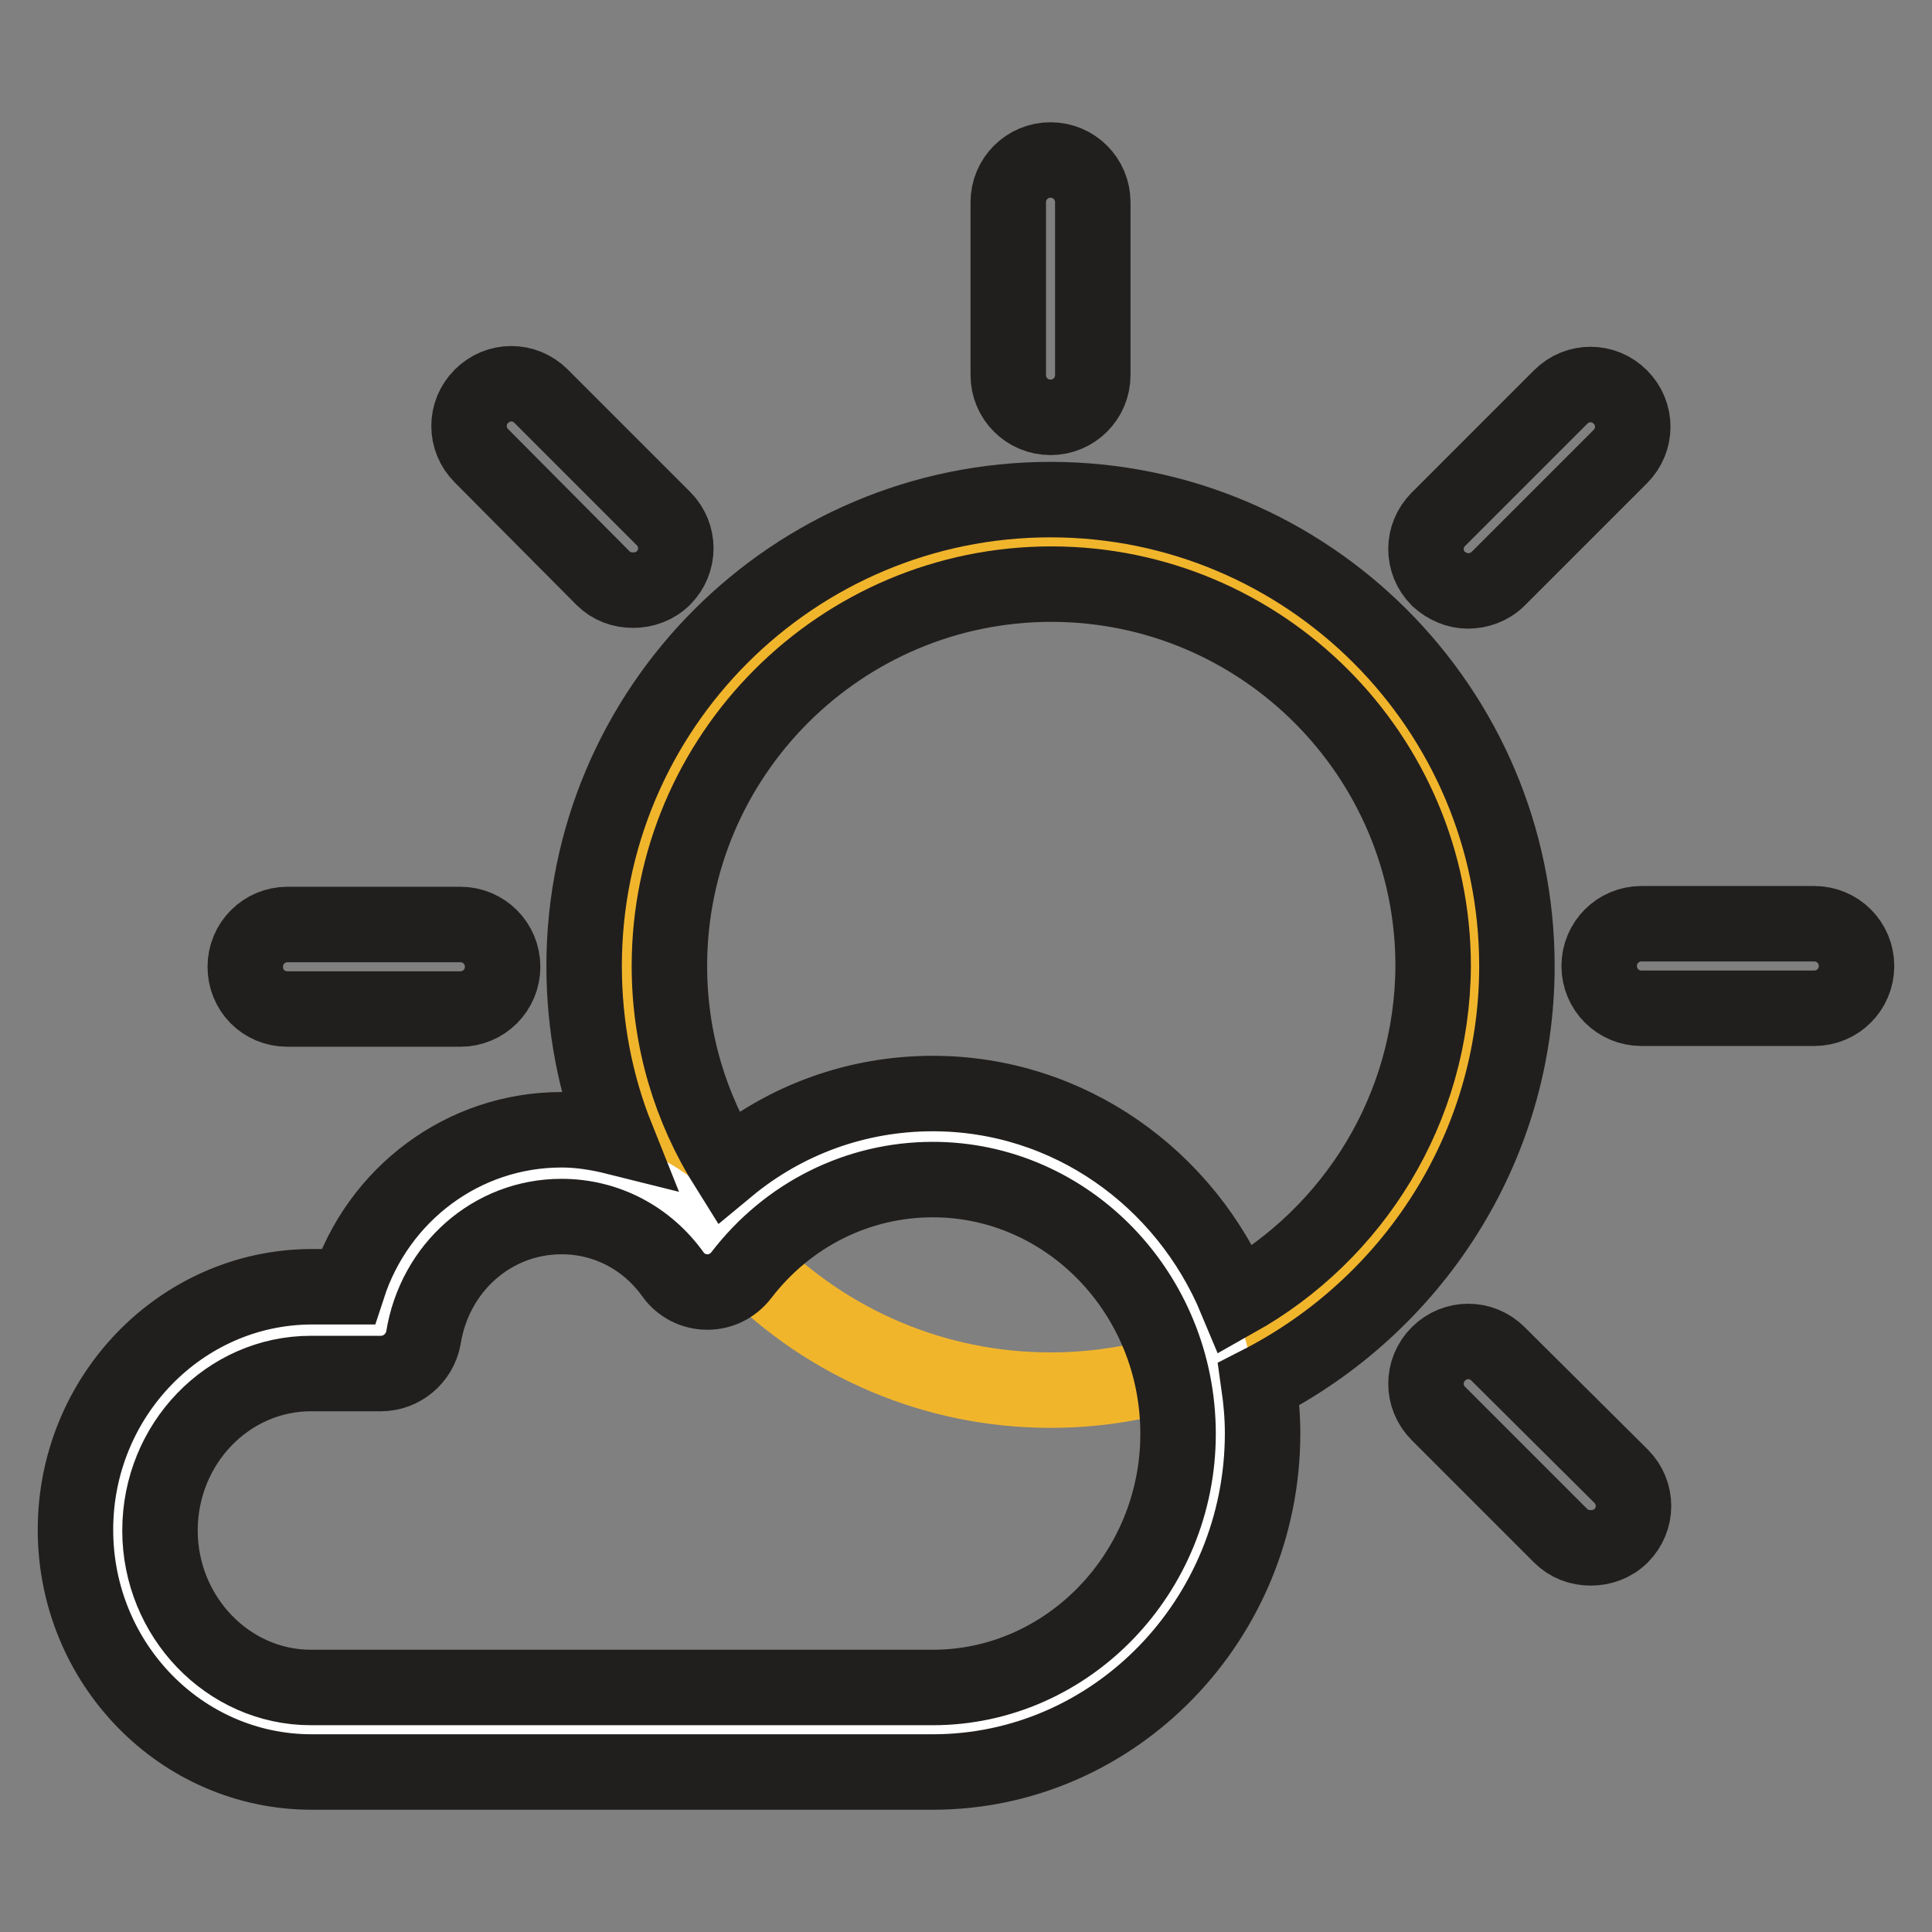
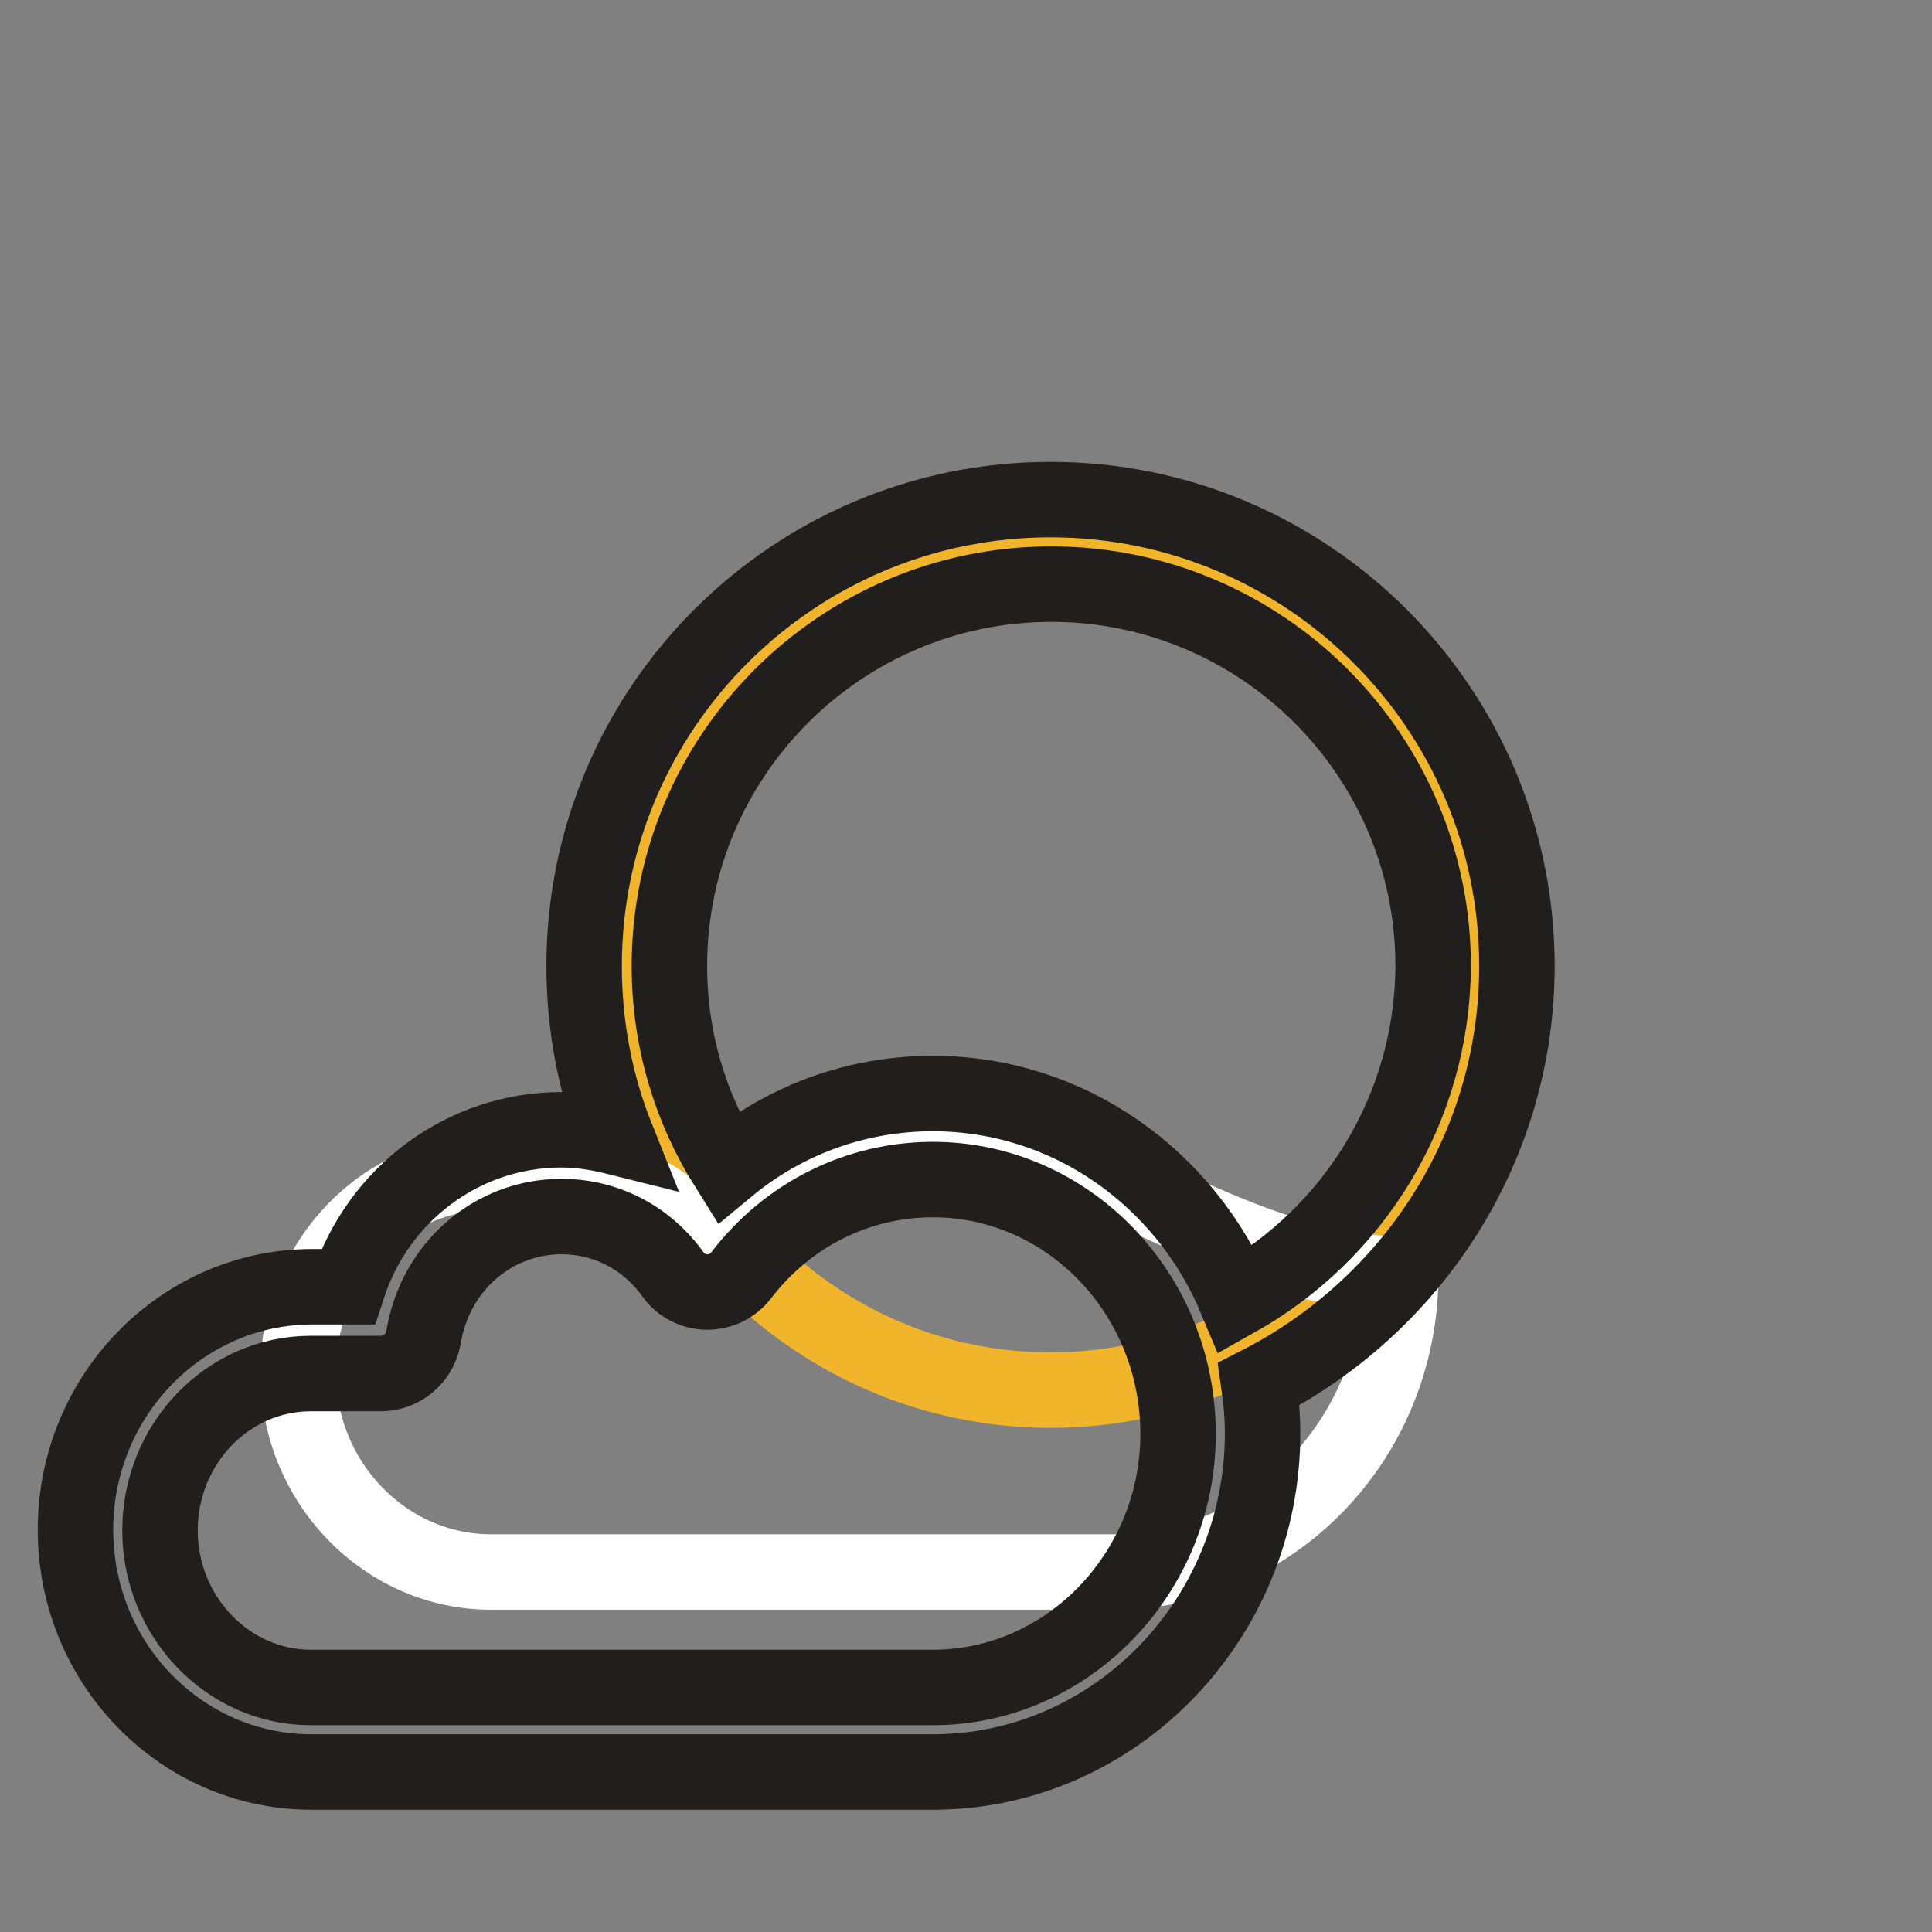
<svg xmlns="http://www.w3.org/2000/svg" version="1.1" x="0px" y="0px" viewBox="0 0 256 256" enable-background="new 0 0 256 256" xml:space="preserve">
  <rect x="0" y="0" width="256" height="256" fill="#808080" stroke="none" />
  <g>
    <path stroke-width="10" fill-opacity="0" stroke="#f1b52c" d="M83,128c0,31,25.2,56.2,56.2,56.2c31,0,56.2-25.2,56.2-56.2c0-31-25.2-56.2-56.2-56.2 C108.2,71.8,83,97,83,128z" />
-     <path stroke-width="10" fill-opacity="0" stroke="#ffffff" d="M123.6,150.5c-12.1,0-22.9,5.8-29.8,14.9c-4.4-6.1-11.4-10.1-19.4-10.1c-12,0-21.9,9-23.9,20.8h-9.3 c-14.2,0-25.6,11.9-25.6,26.5s11.5,26.5,25.6,26.5h82.4c21,0,38.1-17.6,38.1-39.4C161.7,168.1,144.6,150.5,123.6,150.5L123.6,150.5 z" />
-     <path stroke-width="10" fill-opacity="0" stroke="#211f1e" d="M194.5,78.3c1.4,0,2.9-0.5,4-1.6l16.2-16.2c2.2-2.2,2.2-5.7,0-7.9s-5.7-2.2-7.9,0l-16.2,16.2 c-2.2,2.2-2.2,5.7,0,7.9C191.7,77.7,193.1,78.3,194.5,78.3z M198.5,179.4c-2.2-2.2-5.7-2.2-7.9,0c-2.2,2.2-2.2,5.7,0,7.9l16.2,16.2 c1.1,1.1,2.5,1.6,4,1.6c1.4,0,2.9-0.5,4-1.6c2.2-2.2,2.2-5.7,0-7.9L198.5,179.4L198.5,179.4z M79.9,76.6c1.1,1.1,2.5,1.6,4,1.6 c1.4,0,2.9-0.5,4-1.6c2.2-2.2,2.2-5.7,0-7.9L71.7,52.5c-2.2-2.2-5.7-2.2-7.9,0s-2.2,5.7,0,7.9L79.9,76.6z M139.2,55.3 c3.1,0,5.6-2.5,5.6-5.6V26.8c0-3.1-2.5-5.6-5.6-5.6c-3.1,0-5.6,2.5-5.6,5.6v22.9C133.6,52.8,136.1,55.3,139.2,55.3z M38.1,133.7 h22.9c3.1,0,5.6-2.5,5.6-5.6s-2.5-5.6-5.6-5.6H38.1c-3.1,0-5.6,2.5-5.6,5.6S34.9,133.7,38.1,133.7z M240.4,122.4h-22.9 c-3.1,0-5.6,2.5-5.6,5.6s2.5,5.6,5.6,5.6h22.9c3.1,0,5.6-2.5,5.6-5.6C246,124.9,243.5,122.4,240.4,122.4z" />
+     <path stroke-width="10" fill-opacity="0" stroke="#ffffff" d="M123.6,150.5c-12.1,0-22.9,5.8-29.8,14.9c-4.4-6.1-11.4-10.1-19.4-10.1h-9.3 c-14.2,0-25.6,11.9-25.6,26.5s11.5,26.5,25.6,26.5h82.4c21,0,38.1-17.6,38.1-39.4C161.7,168.1,144.6,150.5,123.6,150.5L123.6,150.5 z" />
    <path stroke-width="10" fill-opacity="0" stroke="#211f1e" d="M201,128c0-34.1-27.7-61.8-61.8-61.8c-34.1,0-61.8,27.7-61.8,61.8c0,8,1.5,15.7,4.3,22.7 c-2.4-0.6-4.8-1-7.3-1c-13,0-24.3,8.5-28.3,20.8h-4.9C24,170.6,10,185,10,202.7c0,17.7,14,32.1,31.3,32.1h82.3 c24.1,0,43.7-20.2,43.7-44.9c0-2.2-0.2-4.4-0.5-6.5C187,173.1,201,152.2,201,128L201,128z M123.6,223.6H41.2c-11,0-20-9.4-20-20.8 c0-11.5,9-20.8,20-20.8h9.3c2.7,0,5.1-2,5.6-4.7c1.5-9.4,9.2-16.1,18.3-16.1c5.9,0,11.3,2.8,14.8,7.7c1,1.4,2.7,2.3,4.5,2.3 c1.8,0,3.4-0.8,4.5-2.2c6.2-8.1,15.5-12.7,25.4-12.7c17.9,0,32.5,15.1,32.5,33.7C156.1,208.4,141.5,223.6,123.6,223.6L123.6,223.6z  M163.8,172.2c-6.7-16.1-22.2-27.3-40.2-27.3c-10.1,0-19.6,3.5-27.2,9.8c-4.9-7.8-7.7-16.9-7.7-26.7c0-27.9,22.7-50.6,50.6-50.6 c27.9,0,50.6,22.7,50.6,50.6C189.8,147,179.3,163.5,163.8,172.2z" />
  </g>
</svg>